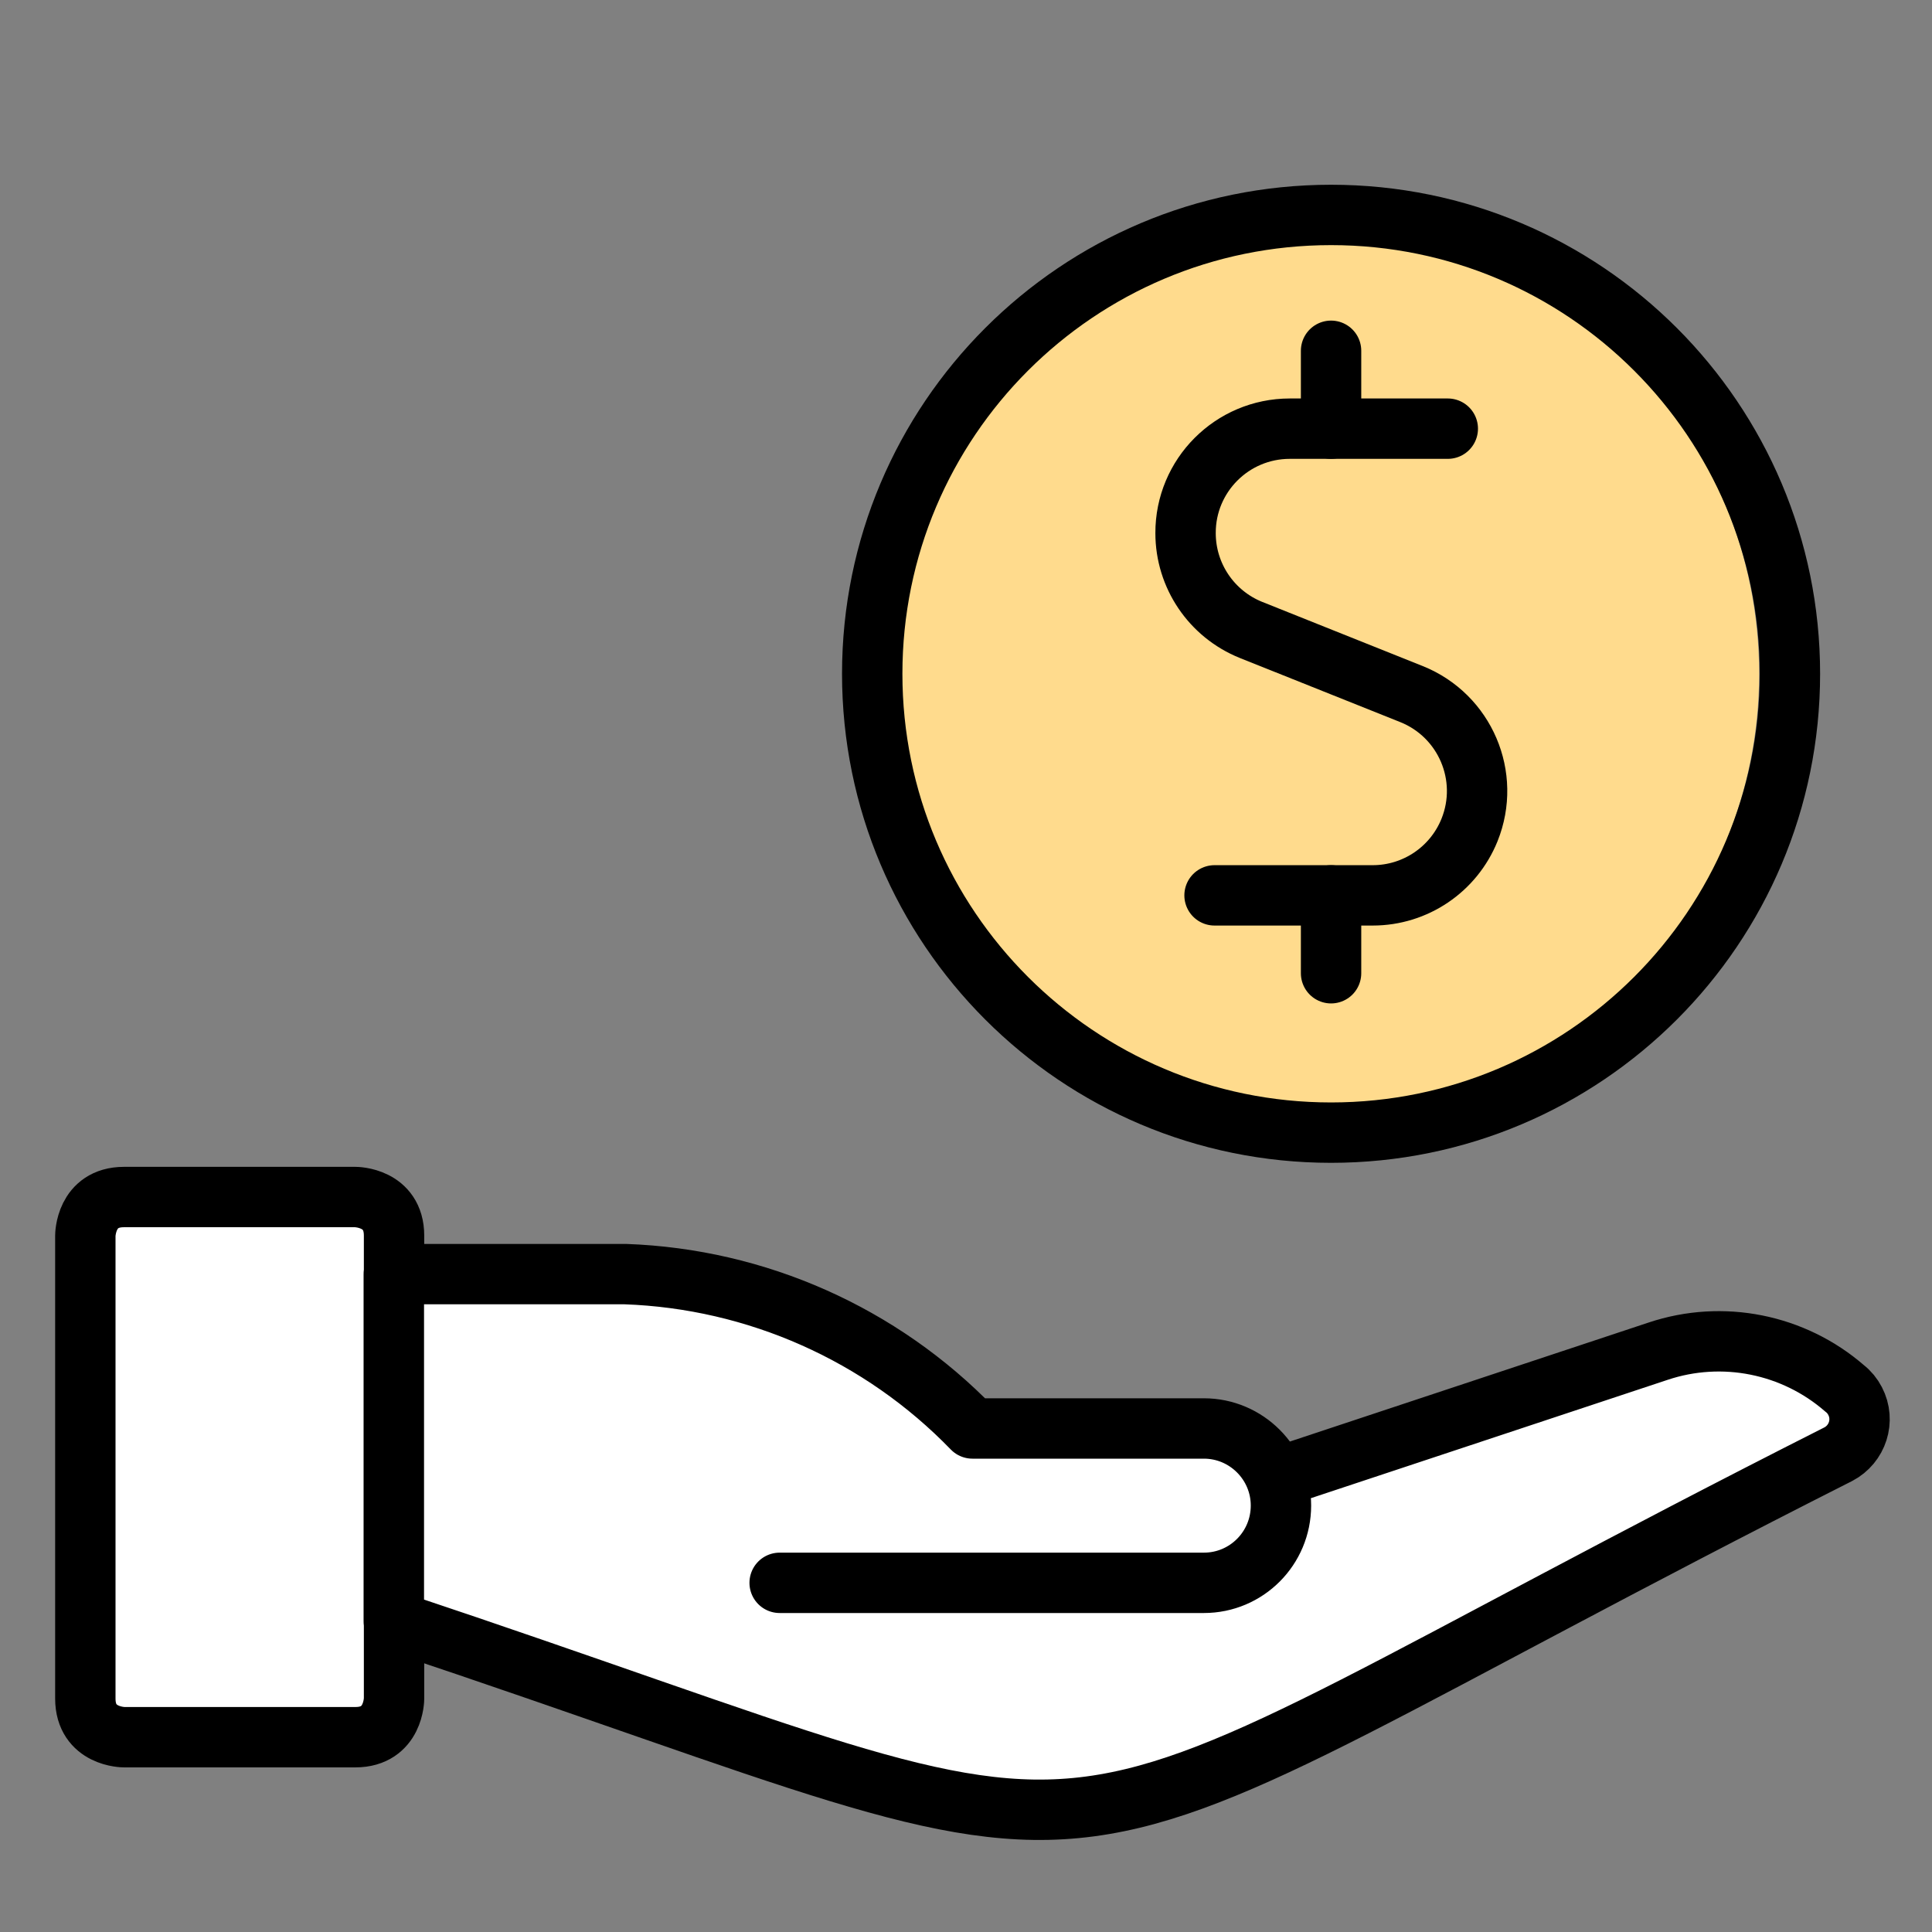
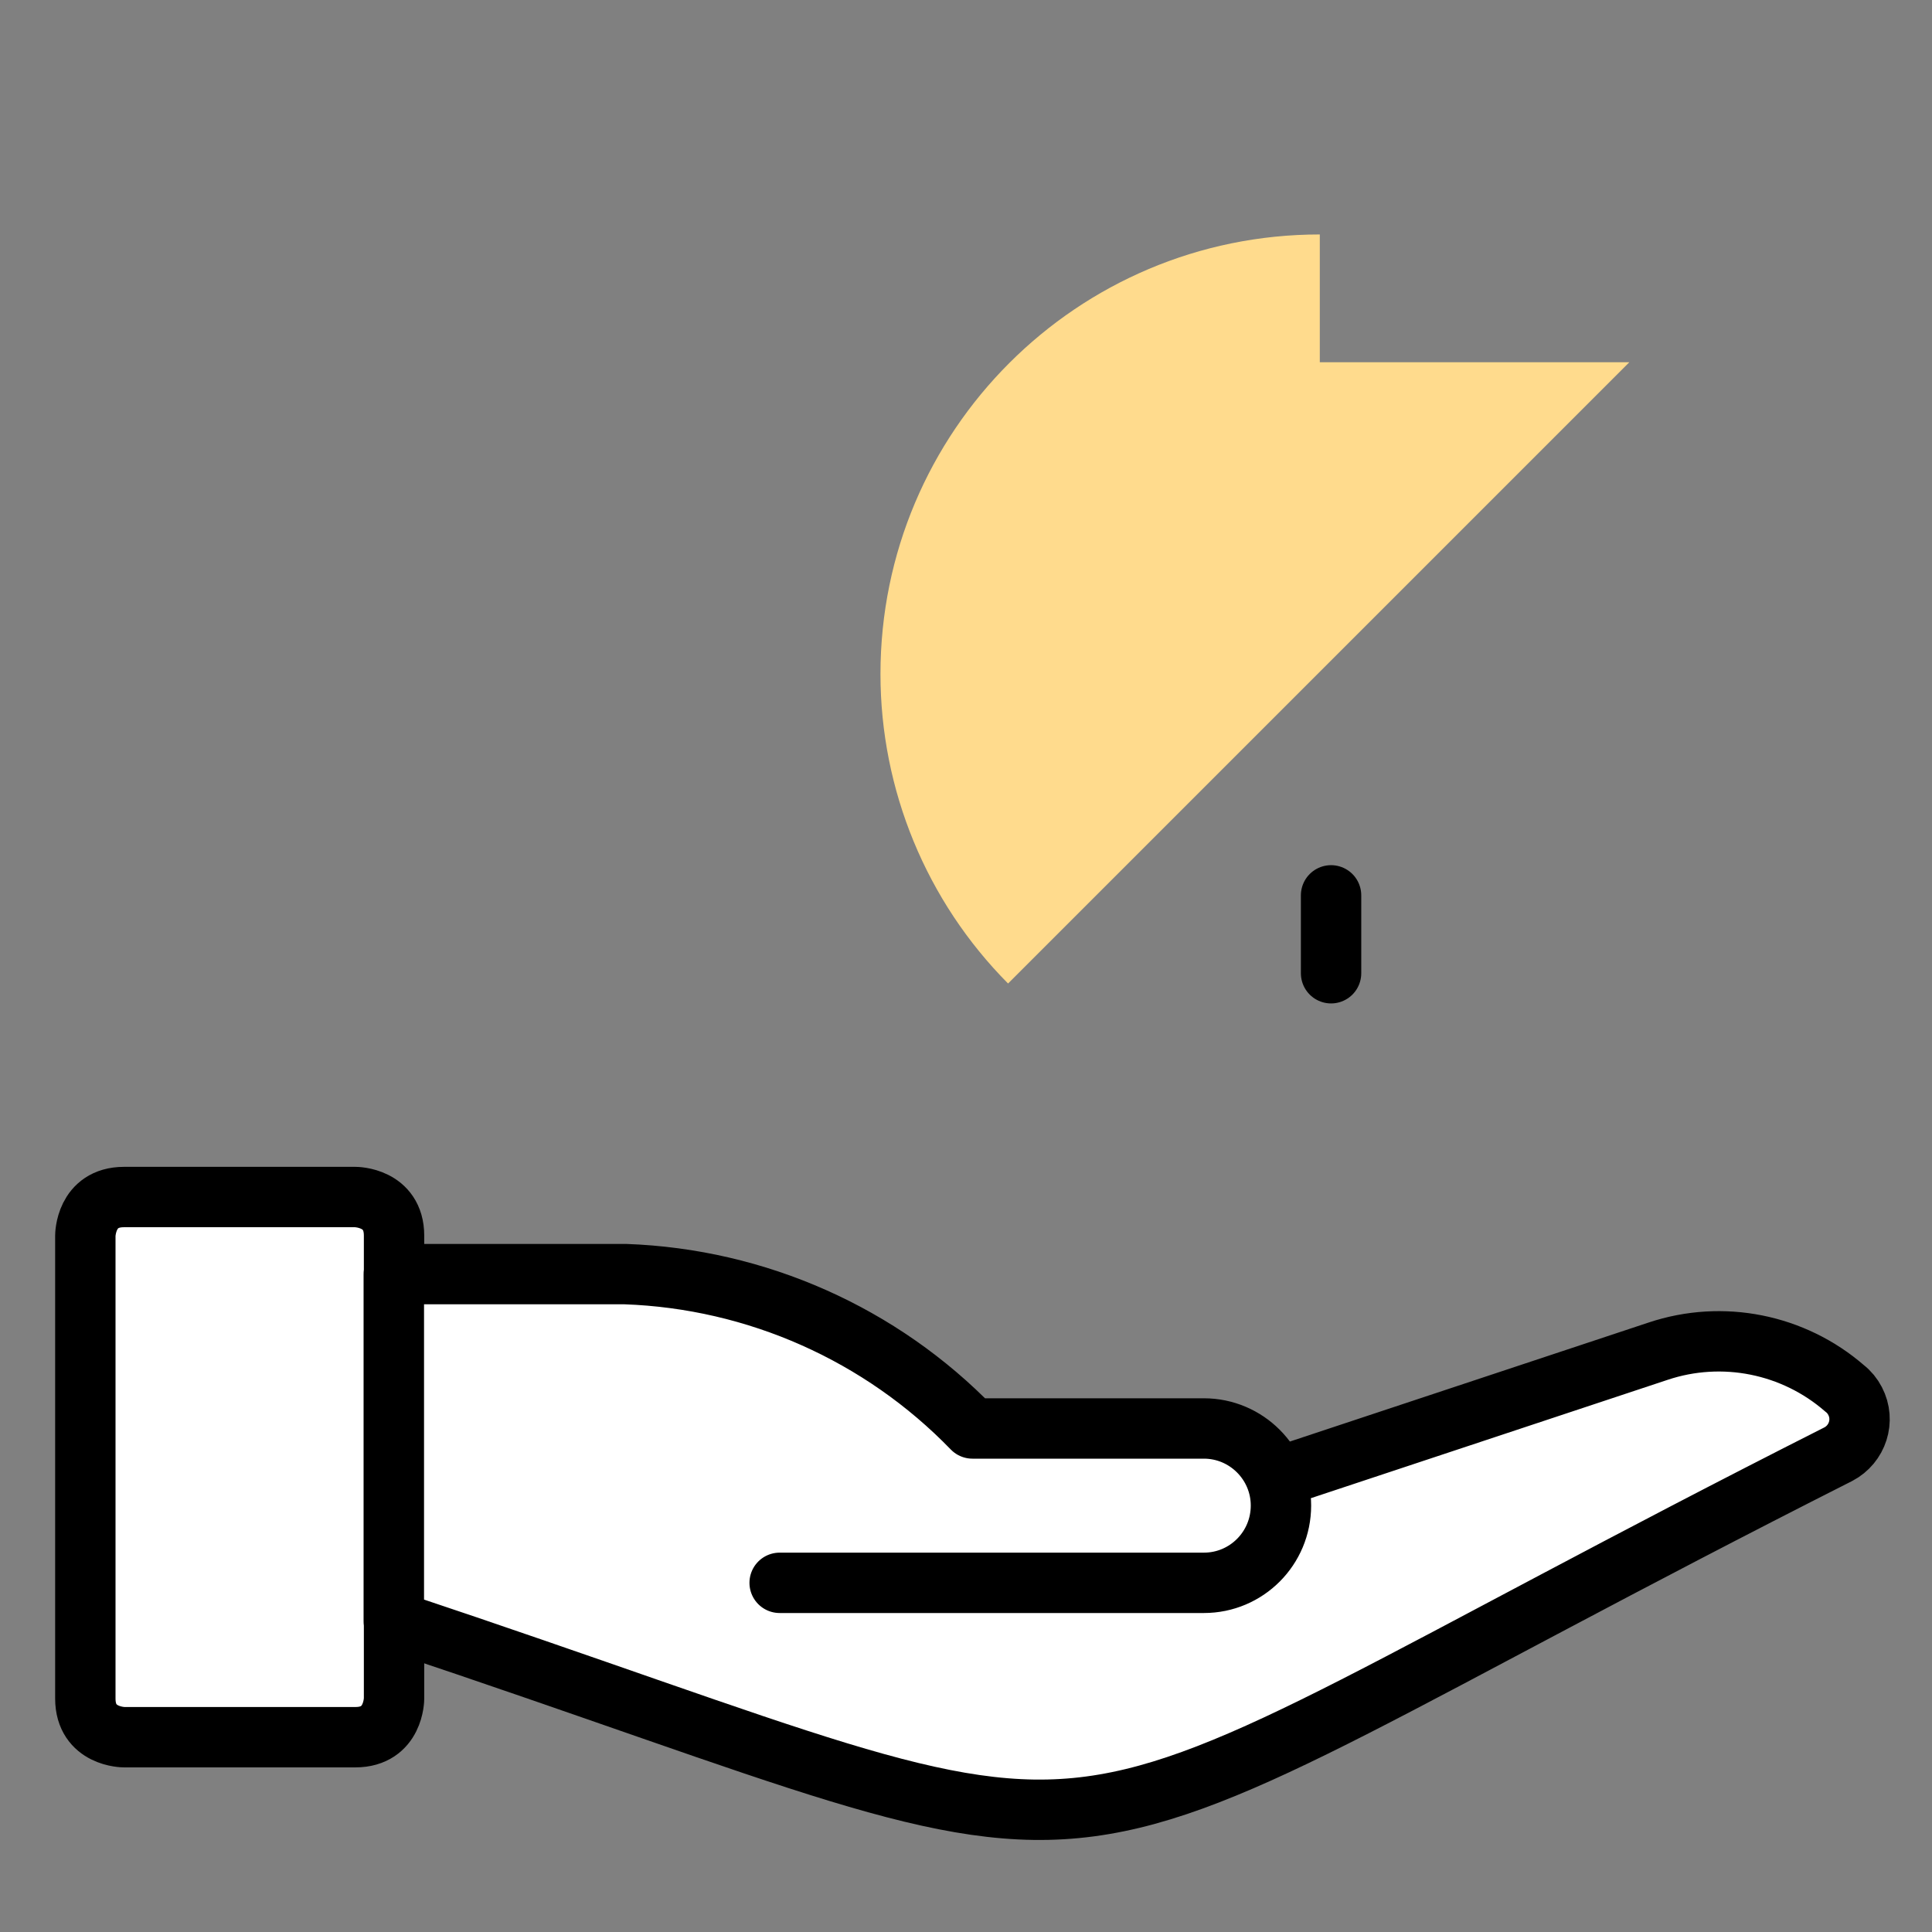
<svg xmlns="http://www.w3.org/2000/svg" width="96" height="96" viewBox="0 0 96 96" fill="none">
  <rect x="0" y="0" width="96" height="96" fill="#808080" stroke="none" />
  <path d="M6.16 59.48H17.66C17.66 59.48 19.58 59.48 19.58 61.4V84.4C19.58 84.4 19.58 86.32 17.66 86.32H6.16C6.16 86.32 4.24 86.32 4.24 84.4V61.4C4.24 61.4 4.24 59.48 6.16 59.48Z" fill="white" stroke="black" stroke-width="3" stroke-linecap="round" stroke-linejoin="round" />
  <path d="M38.74 78.65H59.82C61.94 78.65 63.65 76.93 63.65 74.81C63.65 72.7 61.93 70.98 59.82 70.98H48.32C43.78 66.29 37.59 63.54 31.07 63.31H19.57V80.56C59.93 94.02 47.55 94.4 91.34 72.26C92.3 71.76 92.68 70.58 92.18 69.62C92.05 69.37 91.88 69.16 91.66 68.99C89.12 66.78 85.59 66.07 82.39 67.14L63.4 73.44" fill="white" />
  <path d="M38.74 78.65H59.82C61.94 78.65 63.65 76.93 63.65 74.81C63.65 72.7 61.93 70.98 59.82 70.98H48.32C43.78 66.29 37.59 63.54 31.07 63.31H19.57V80.56C59.93 94.02 47.55 94.4 91.34 72.26C92.3 71.76 92.68 70.58 92.18 69.62C92.05 69.37 91.88 69.16 91.66 68.99C89.12 66.78 85.59 66.07 82.39 67.14L63.4 73.44" stroke="black" stroke-width="3" stroke-linecap="round" stroke-linejoin="round" />
-   <path d="M43.75 33.48C43.75 45.54 53.52 55.31 65.58 55.31C77.64 55.31 87.41 45.54 87.41 33.48C87.41 21.42 77.64 11.65 65.58 11.65C53.52 11.65 43.75 21.42 43.75 33.48Z" fill="#FFDB8D" />
-   <path d="M65.58 11.65C53.52 11.65 43.75 21.43 43.75 33.49C43.75 39.25 46.03 44.78 50.09 48.87L80.96 18C76.87 13.93 71.34 11.65 65.57 11.65H65.58Z" fill="#FFDB8D" />
-   <path d="M66.14 21.3V17.43" stroke="black" stroke-width="3" stroke-linecap="round" stroke-linejoin="round" />
-   <path d="M71.94 21.3H64.09C61.22 21.3 58.9 23.63 58.91 26.49C58.91 28.61 60.2 30.51 62.16 31.3L70.14 34.49C72.8 35.56 74.09 38.58 73.02 41.24C72.23 43.2 70.33 44.49 68.21 44.49H60.35" stroke="black" stroke-width="3" stroke-linecap="round" stroke-linejoin="round" />
+   <path d="M65.58 11.65C53.52 11.65 43.75 21.43 43.75 33.49C43.75 39.25 46.03 44.78 50.09 48.87L80.96 18H65.58Z" fill="#FFDB8D" />
  <path d="M66.14 48.36V44.49" stroke="black" stroke-width="3" stroke-linecap="round" stroke-linejoin="round" />
-   <path d="M66.14 56.28C78.732 56.28 88.94 46.072 88.94 33.48C88.94 20.888 78.732 10.68 66.14 10.68C53.548 10.68 43.34 20.888 43.34 33.48C43.34 46.072 53.548 56.28 66.14 56.28Z" stroke="black" stroke-width="3" stroke-linecap="round" stroke-linejoin="round" />
</svg>